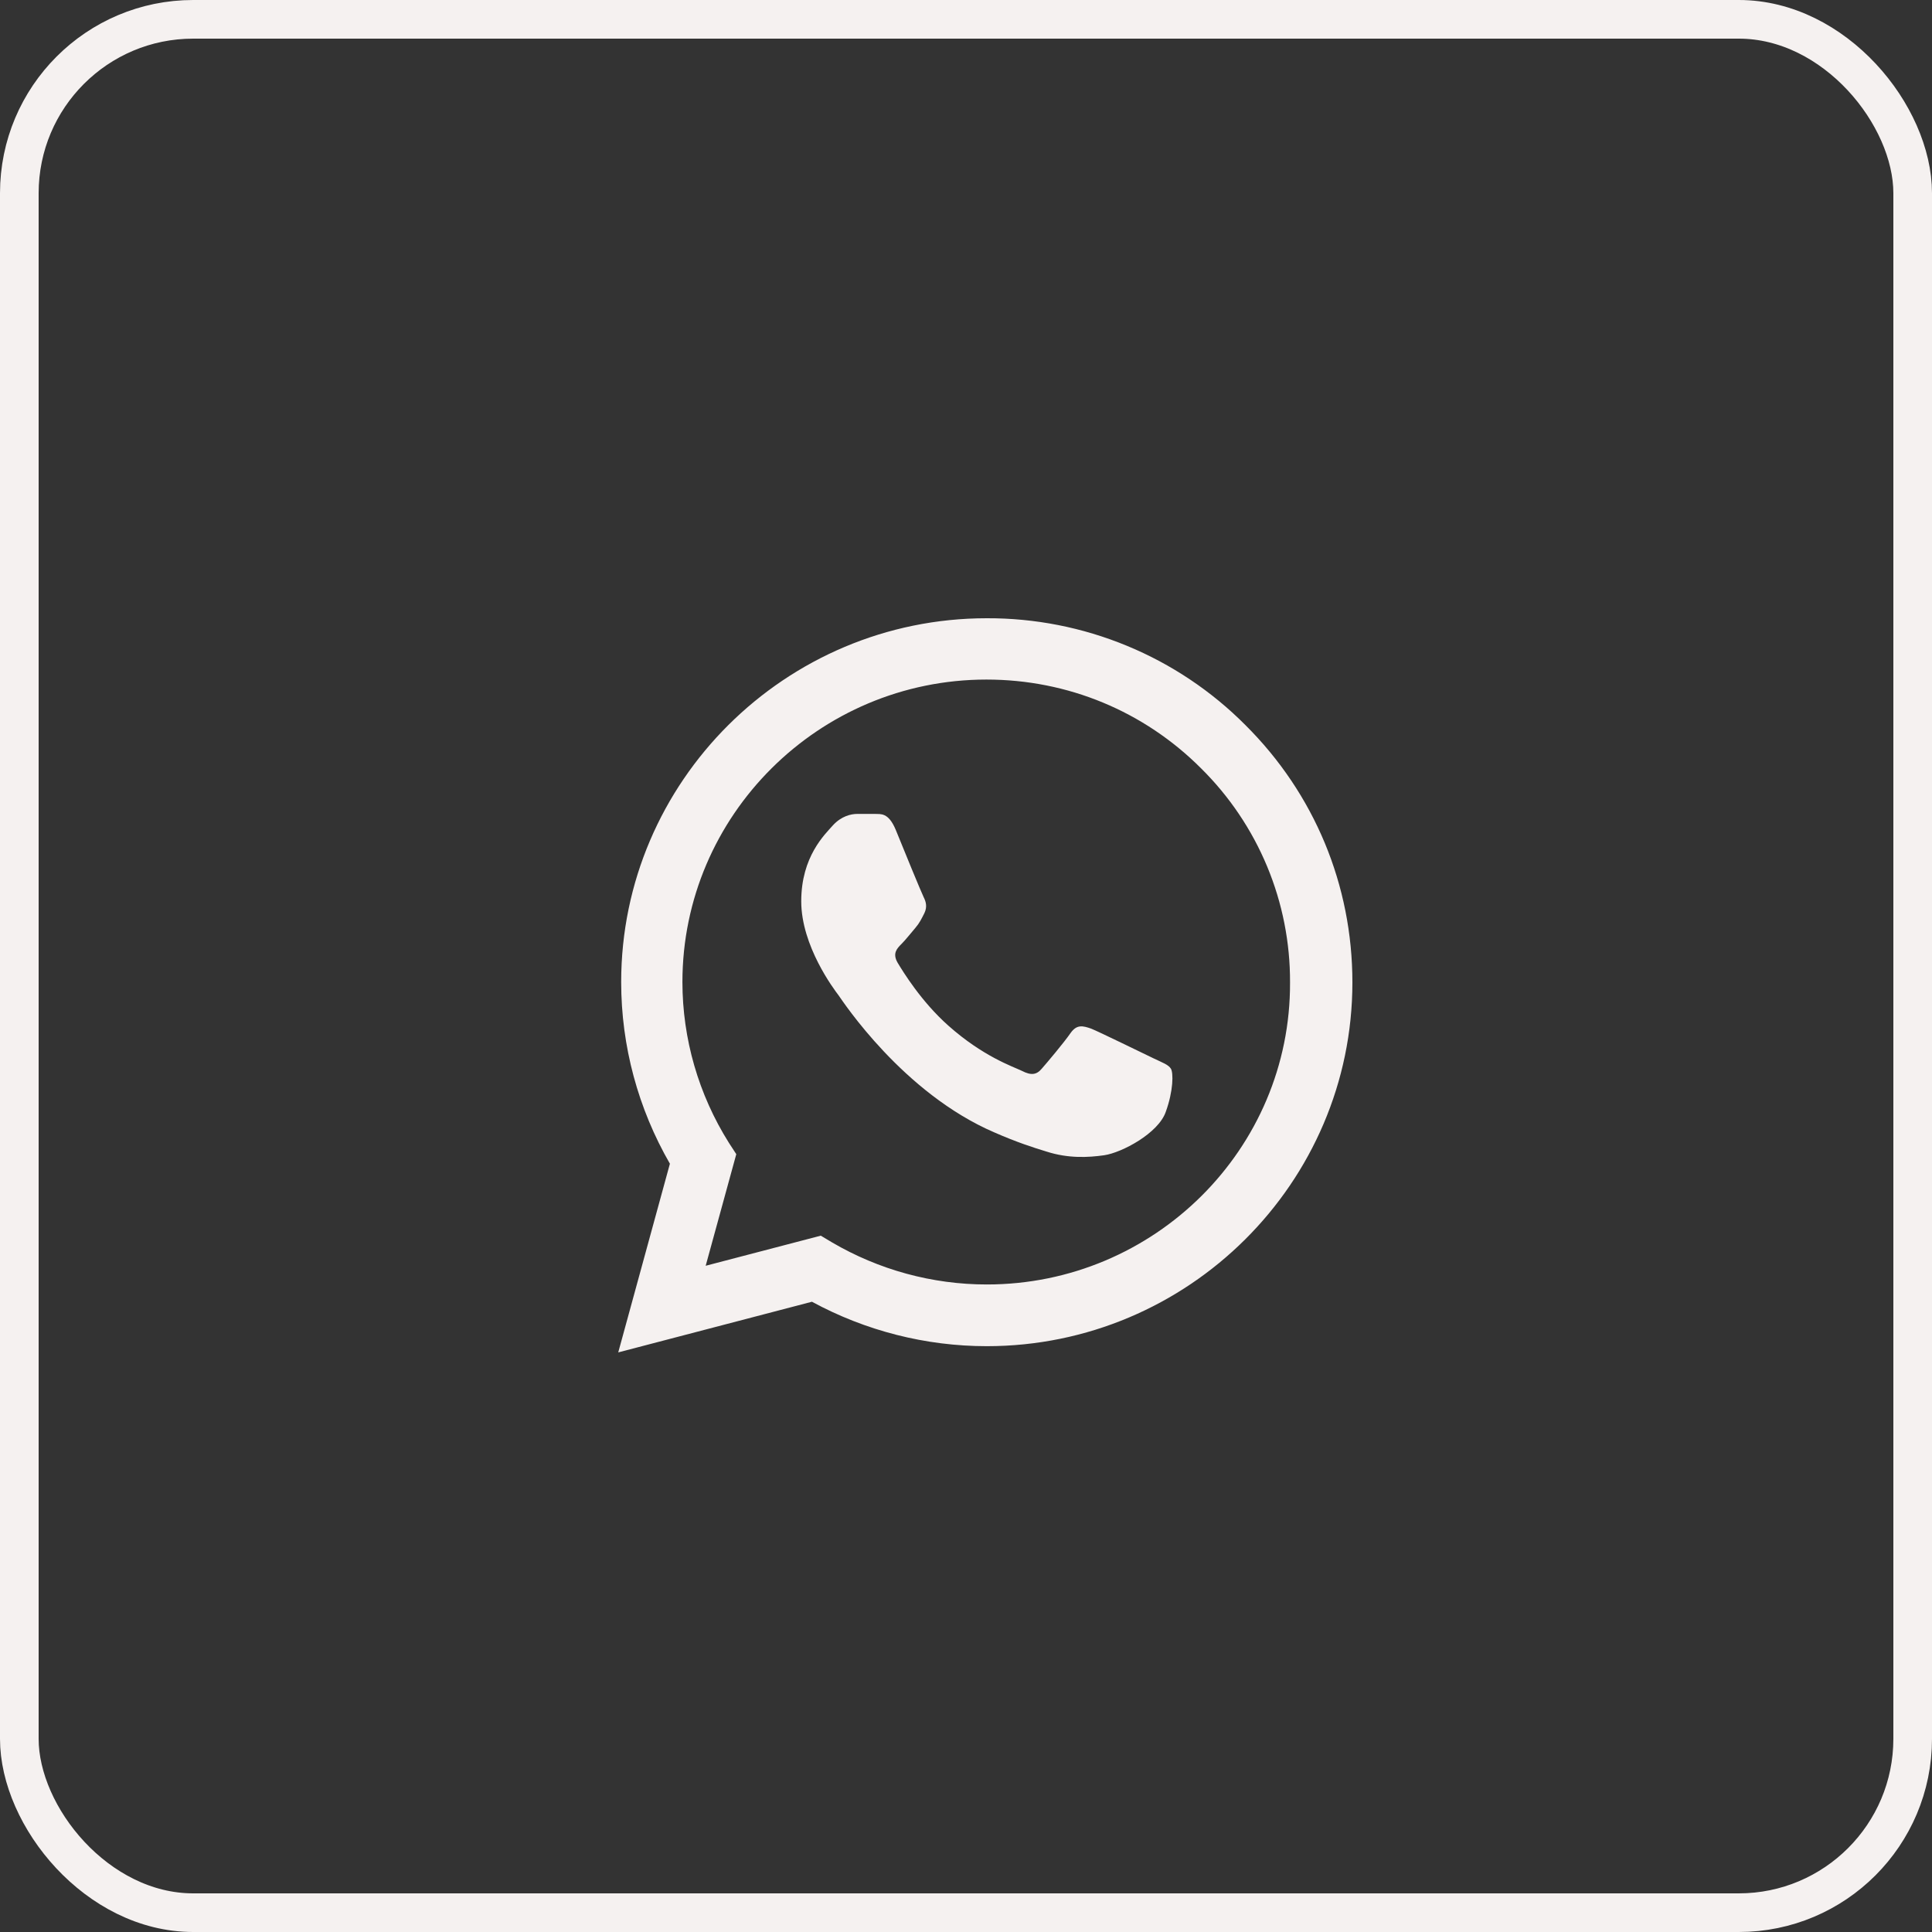
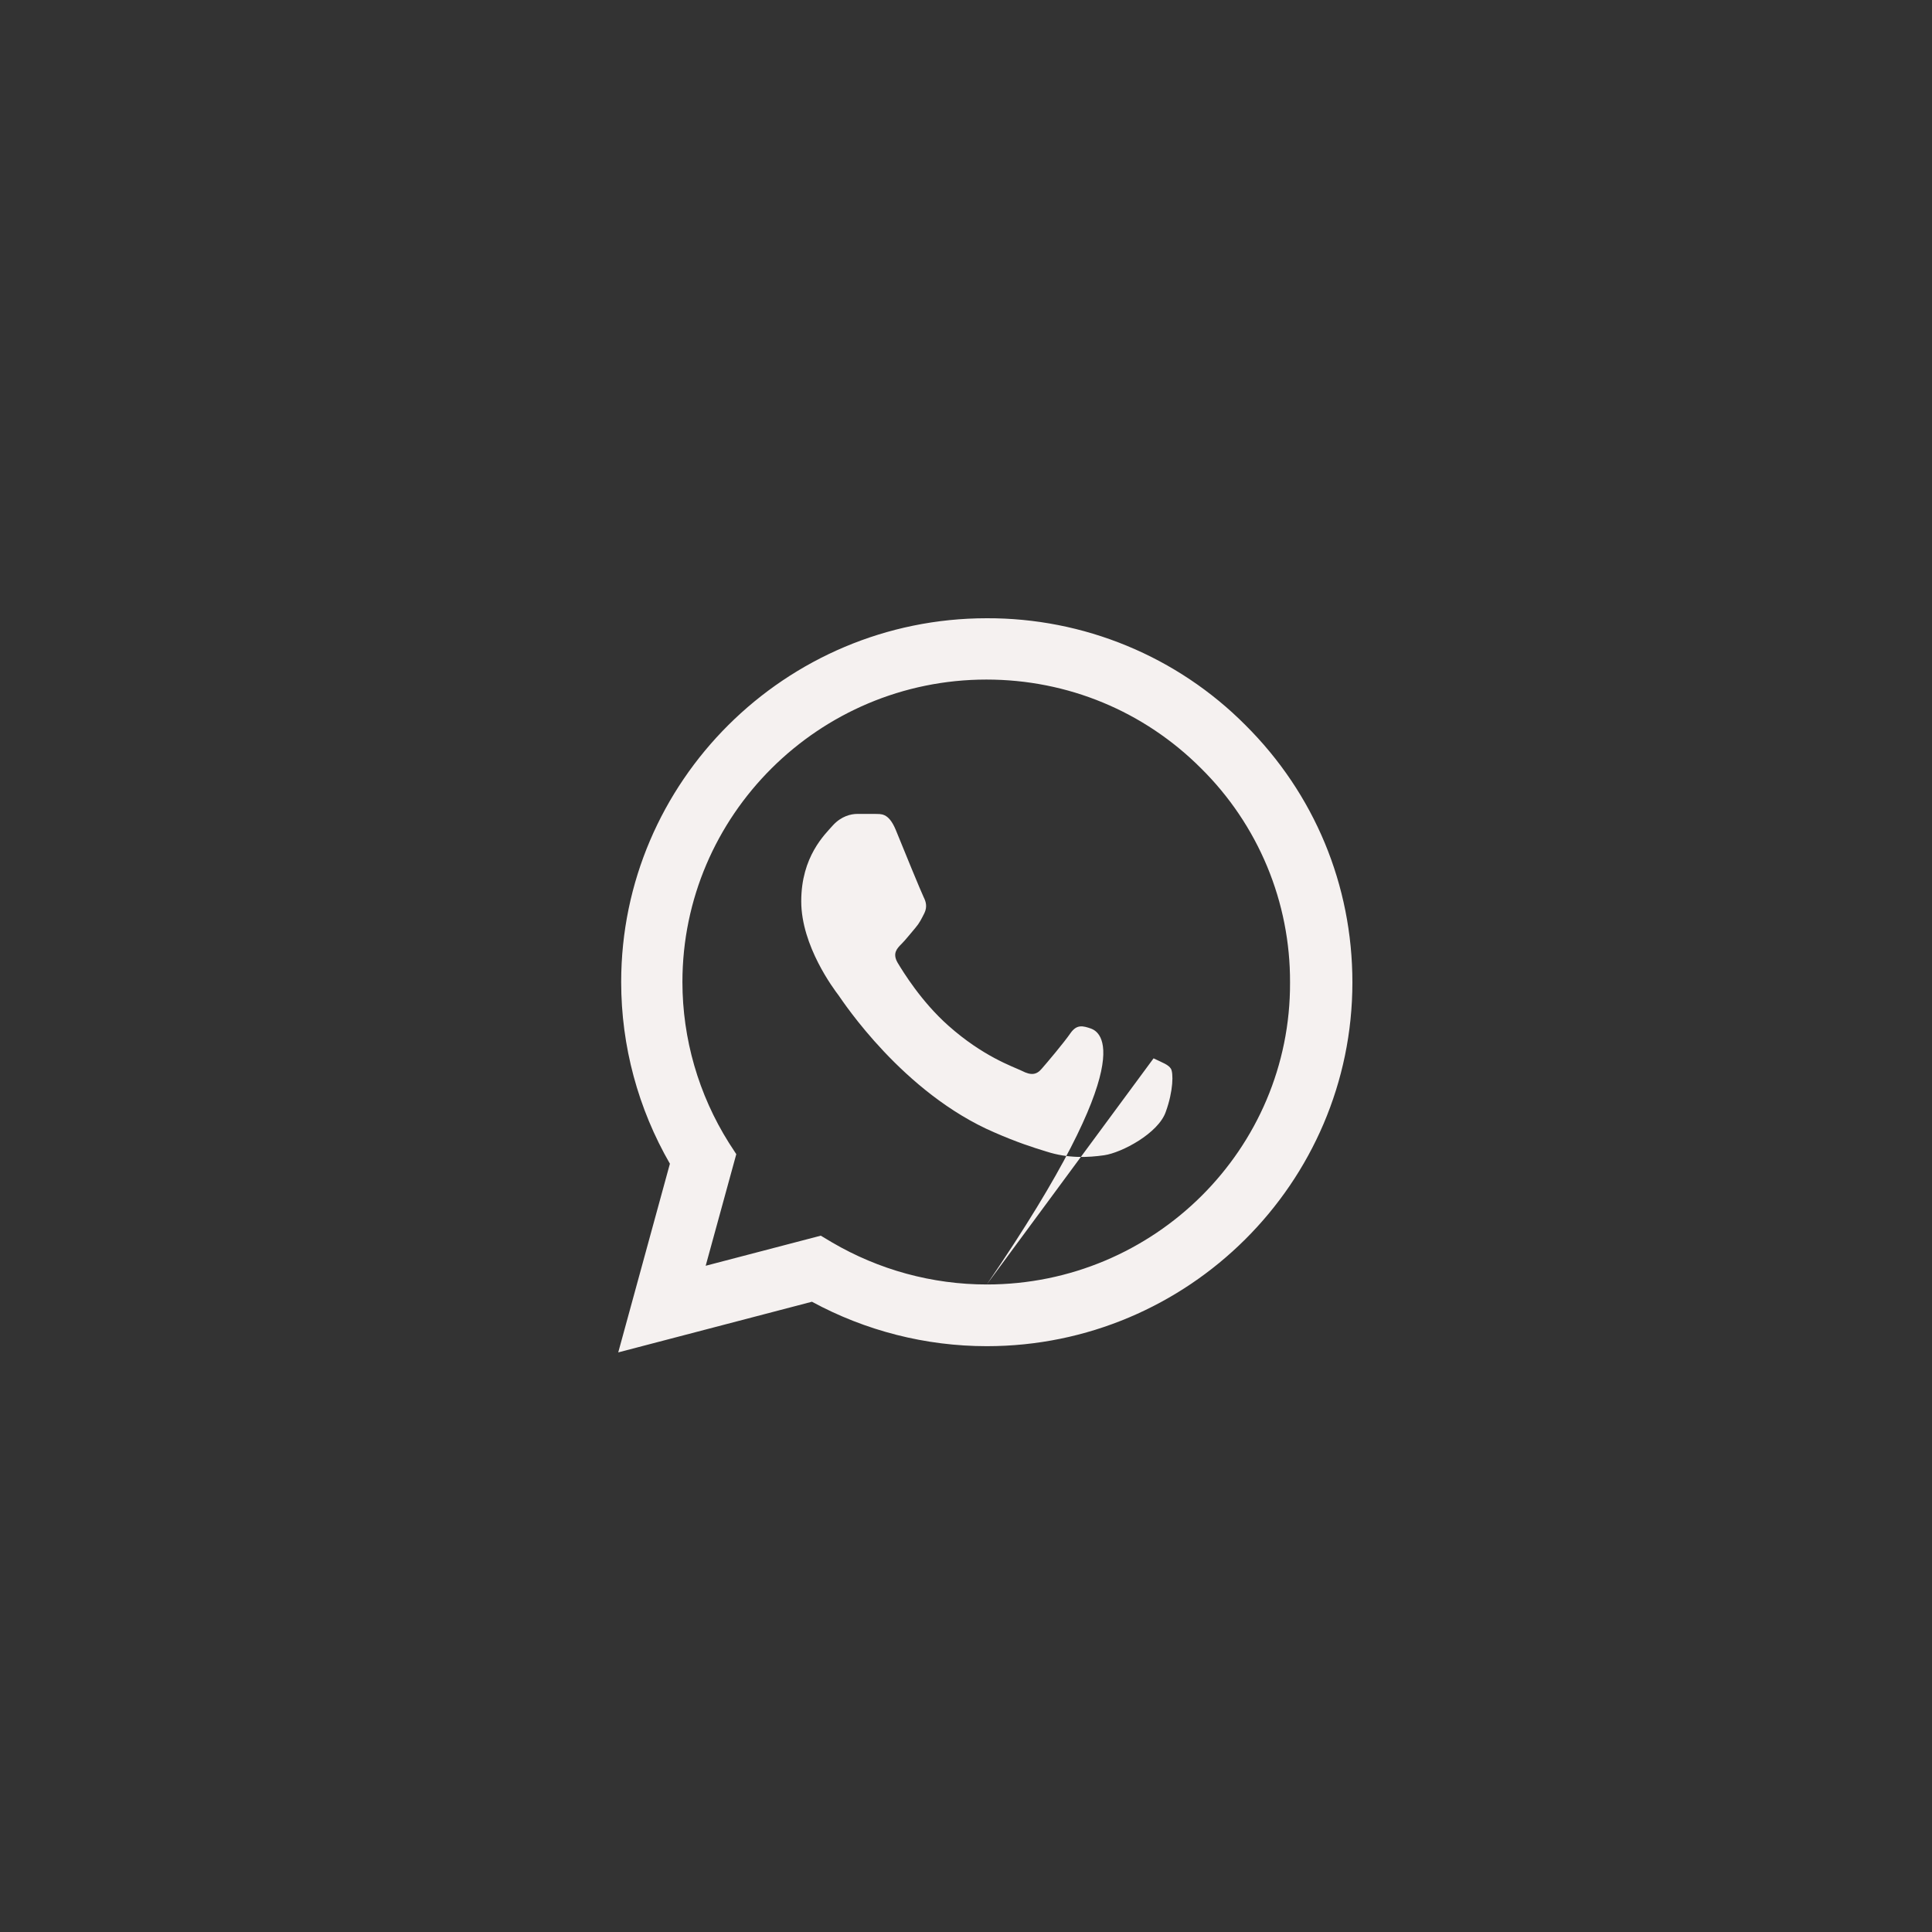
<svg xmlns="http://www.w3.org/2000/svg" width="50" height="50" viewBox="0 0 50 50" fill="none">
  <rect x="0" y="0" width="50" height="50" fill="#333333" stroke="none" />
-   <rect x="0.5" y="0.5" width="49" height="49" rx="4.5" stroke="#F5F1F0" />
-   <path d="M32.231 18.765C31.356 17.885 30.313 17.187 29.164 16.713C28.015 16.238 26.782 15.996 25.538 16C20.325 16 16.076 20.227 16.076 25.415C16.076 27.077 16.516 28.692 17.337 30.117L16 35L21.013 33.689C22.397 34.44 23.953 34.839 25.538 34.839C30.751 34.839 35 30.611 35 25.424C35 22.907 34.017 20.541 32.231 18.765ZM25.538 33.242C24.125 33.242 22.741 32.862 21.528 32.15L21.242 31.979L18.263 32.758L19.055 29.87L18.864 29.576C18.079 28.328 17.662 26.886 17.661 25.415C17.661 21.102 21.194 17.587 25.529 17.587C27.629 17.587 29.605 18.404 31.085 19.886C31.818 20.611 32.399 21.475 32.794 22.425C33.189 23.376 33.39 24.395 33.386 25.424C33.406 29.737 29.873 33.242 25.538 33.242ZM29.854 27.39C29.615 27.276 28.45 26.706 28.24 26.621C28.021 26.545 27.868 26.507 27.706 26.735C27.543 26.973 27.095 27.505 26.961 27.657C26.827 27.818 26.684 27.837 26.445 27.713C26.206 27.599 25.443 27.343 24.545 26.545C23.839 25.918 23.371 25.148 23.228 24.911C23.094 24.674 23.209 24.55 23.333 24.427C23.438 24.322 23.571 24.151 23.686 24.018C23.8 23.885 23.848 23.78 23.925 23.628C24.001 23.467 23.963 23.334 23.905 23.22C23.848 23.106 23.371 21.947 23.18 21.472C22.989 21.016 22.788 21.073 22.645 21.064H22.187C22.025 21.064 21.776 21.12 21.557 21.358C21.347 21.596 20.736 22.166 20.736 23.325C20.736 24.483 21.585 25.605 21.7 25.756C21.815 25.918 23.371 28.293 25.739 29.309C26.302 29.556 26.741 29.699 27.085 29.803C27.648 29.984 28.164 29.956 28.574 29.898C29.033 29.832 29.978 29.328 30.169 28.777C30.369 28.227 30.369 27.761 30.302 27.657C30.236 27.552 30.093 27.505 29.854 27.39Z" fill="#F5F1F0" />
+   <path d="M32.231 18.765C31.356 17.885 30.313 17.187 29.164 16.713C28.015 16.238 26.782 15.996 25.538 16C20.325 16 16.076 20.227 16.076 25.415C16.076 27.077 16.516 28.692 17.337 30.117L16 35L21.013 33.689C22.397 34.44 23.953 34.839 25.538 34.839C30.751 34.839 35 30.611 35 25.424C35 22.907 34.017 20.541 32.231 18.765ZM25.538 33.242C24.125 33.242 22.741 32.862 21.528 32.15L21.242 31.979L18.263 32.758L19.055 29.87L18.864 29.576C18.079 28.328 17.662 26.886 17.661 25.415C17.661 21.102 21.194 17.587 25.529 17.587C27.629 17.587 29.605 18.404 31.085 19.886C31.818 20.611 32.399 21.475 32.794 22.425C33.189 23.376 33.39 24.395 33.386 25.424C33.406 29.737 29.873 33.242 25.538 33.242ZC29.615 27.276 28.45 26.706 28.24 26.621C28.021 26.545 27.868 26.507 27.706 26.735C27.543 26.973 27.095 27.505 26.961 27.657C26.827 27.818 26.684 27.837 26.445 27.713C26.206 27.599 25.443 27.343 24.545 26.545C23.839 25.918 23.371 25.148 23.228 24.911C23.094 24.674 23.209 24.55 23.333 24.427C23.438 24.322 23.571 24.151 23.686 24.018C23.8 23.885 23.848 23.78 23.925 23.628C24.001 23.467 23.963 23.334 23.905 23.22C23.848 23.106 23.371 21.947 23.18 21.472C22.989 21.016 22.788 21.073 22.645 21.064H22.187C22.025 21.064 21.776 21.12 21.557 21.358C21.347 21.596 20.736 22.166 20.736 23.325C20.736 24.483 21.585 25.605 21.7 25.756C21.815 25.918 23.371 28.293 25.739 29.309C26.302 29.556 26.741 29.699 27.085 29.803C27.648 29.984 28.164 29.956 28.574 29.898C29.033 29.832 29.978 29.328 30.169 28.777C30.369 28.227 30.369 27.761 30.302 27.657C30.236 27.552 30.093 27.505 29.854 27.39Z" fill="#F5F1F0" />
</svg>